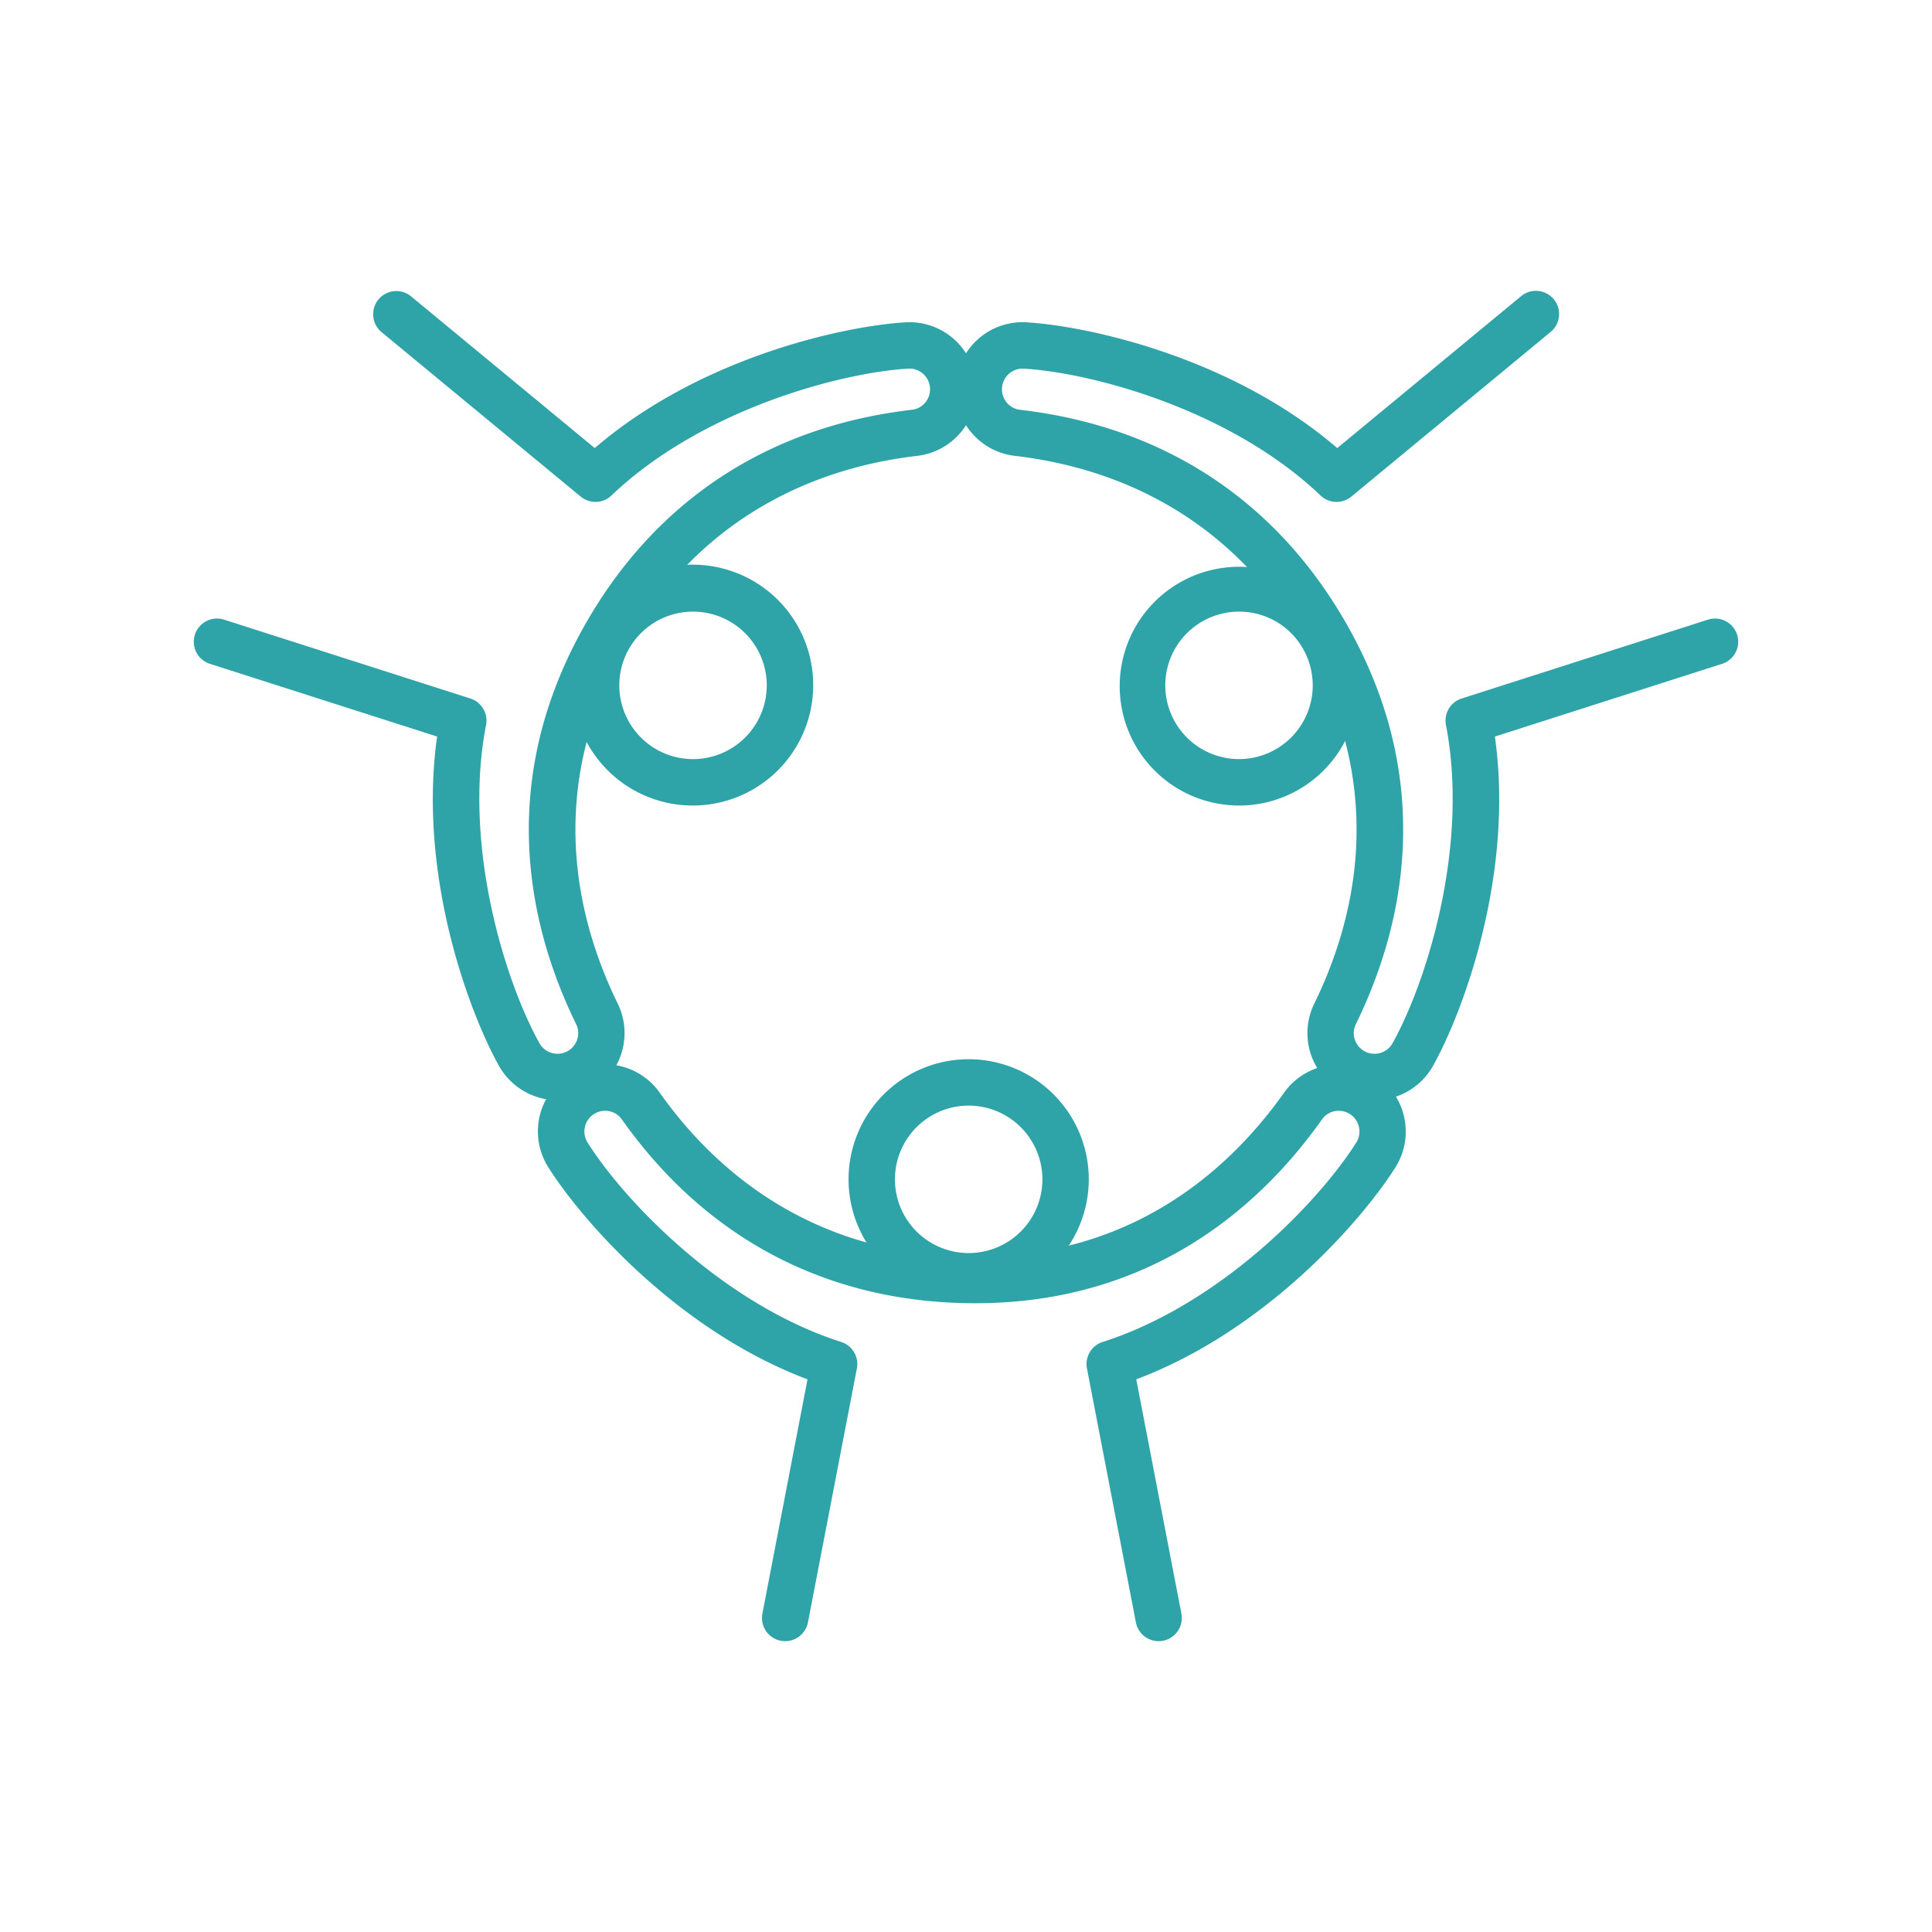
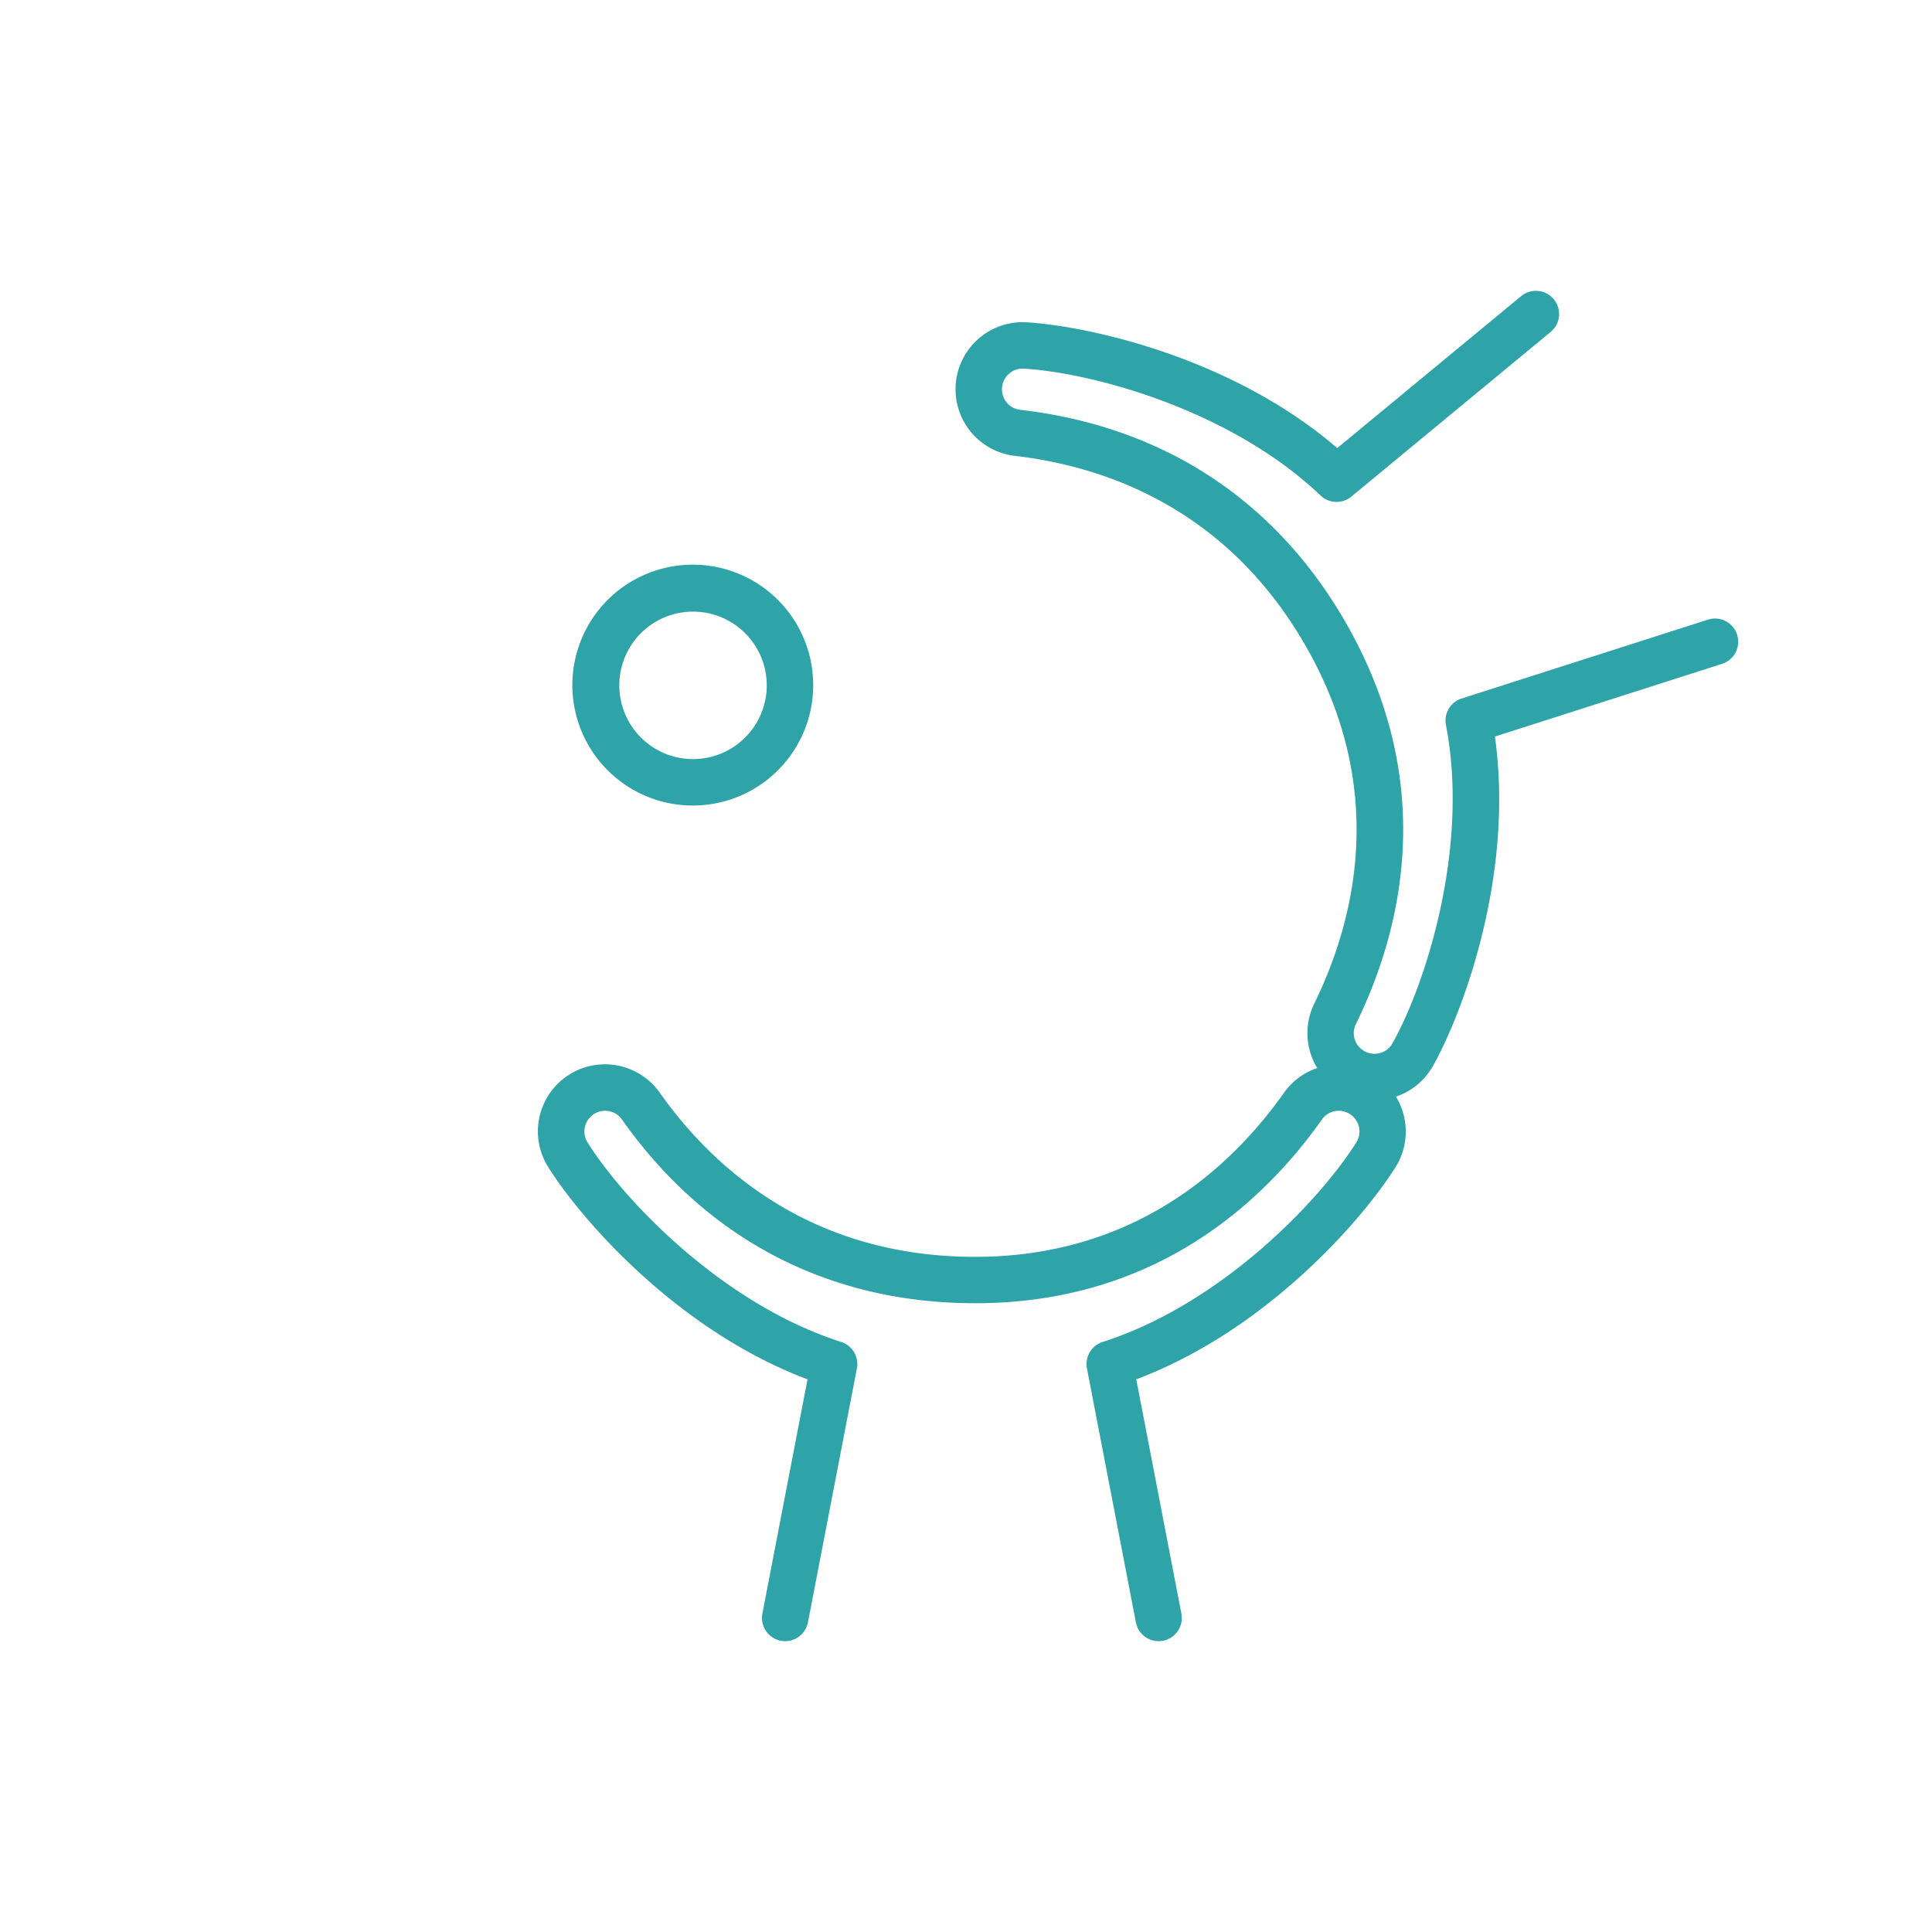
<svg xmlns="http://www.w3.org/2000/svg" width="300" height="300" viewBox="0 0 300 300">
  <defs>
    <style>
      .cls-1 {
        fill: #2ea3a8;
      }

      .cls-2 {
        clip-path: url(#clip-NC_Icon_2);
      }

      .cls-3 {
        clip-path: url(#clip-path);
      }
    </style>
    <clipPath id="clip-path">
      <rect id="Rectangle_115" data-name="Rectangle 115" class="cls-1" width="239.815" height="209.676" />
    </clipPath>
    <clipPath id="clip-NC_Icon_2">
      <rect width="300" height="300" />
    </clipPath>
  </defs>
  <g id="NC_Icon_2" data-name="NC_Icon – 2" class="cls-2">
    <g id="Group_244" data-name="Group 244" transform="translate(30.093 45.162)">
      <g id="Group_168" data-name="Group 168" class="cls-3">
-         <path id="Path_5677" data-name="Path 5677" class="cls-1" d="M230.415,285.815a18.651,18.651,0,1,1,18.651-18.651,18.672,18.672,0,0,1-18.651,18.651m0-30.1a11.449,11.449,0,1,0,11.45,11.45,11.462,11.462,0,0,0-11.45-11.45" transform="translate(-110.094 -129.2)" />
        <path id="Path_5678" data-name="Path 5678" class="cls-1" d="M207.7,339.748a3.6,3.6,0,0,1-3.532-2.92l-7.6-39.43a3.6,3.6,0,0,1,2.44-4.111c18.219-5.819,33.526-21.7,39.371-30.952a3.217,3.217,0,0,0-3.164-4.913,3.14,3.14,0,0,0-2.148,1.306c-9.208,13.023-26.026,28.546-53.852,28.546-22.69,0-41.663-9.871-54.869-28.546a3.142,3.142,0,0,0-2.149-1.306,3.217,3.217,0,0,0-3.163,4.913c5.844,9.254,21.152,25.133,39.37,30.952a3.6,3.6,0,0,1,2.44,4.111l-7.6,39.43a3.6,3.6,0,0,1-7.072-1.363l7.007-36.372c-20.089-7.563-34.986-24.6-40.239-32.912a10.413,10.413,0,0,1,17.282-11.61c8.227,11.634,23.4,25.5,48.989,25.5,24.745,0,39.745-13.868,47.971-25.5a10.414,10.414,0,0,1,17.282,11.61c-5.253,8.316-20.15,25.349-40.239,32.912l7.007,36.372a3.6,3.6,0,0,1-3.539,4.283" transform="translate(-57.88 -130.071)" />
        <path id="Path_5679" data-name="Path 5679" class="cls-1" d="M141.24,126.052a18.7,18.7,0,1,1,5.274-.762,18.741,18.741,0,0,1-5.274.762m-5.465-8.613a11.45,11.45,0,1,0-4.556-15.538,11.463,11.463,0,0,0,4.556,15.538" transform="translate(-63.748 -46.131)" />
-         <path id="Path_5680" data-name="Path 5680" class="cls-1" d="M56.48,125.672a10.427,10.427,0,0,1-9.115-5.37c-4.779-8.6-12.581-29.838-9.584-51.094L2.5,57.915a3.6,3.6,0,1,1,2.2-6.858L42.942,63.3a3.6,3.6,0,0,1,2.438,4.113c-3.631,18.777,2.962,39.824,8.279,49.391a3.217,3.217,0,0,0,5.828-.42,3.139,3.139,0,0,0-.116-2.512C52.36,99.546,46.8,77.344,60.147,52.926,71.029,33.016,88.79,21.1,111.51,18.469a3.141,3.141,0,0,0,2.177-1.259,3.216,3.216,0,0,0-2.794-5.132c-10.923.69-32.2,6.508-46.041,19.7a3.6,3.6,0,0,1-4.778.17L29.117,6.377A3.6,3.6,0,0,1,33.7.825L62.261,24.417c16.271-14,38.362-18.905,48.178-19.526a10.413,10.413,0,0,1,1.9,20.732c-14.155,1.64-33.6,8.306-45.872,30.758C54.6,78.094,59.576,97.908,65.84,110.705a10.416,10.416,0,0,1-9.36,14.967" transform="translate(0 0)" />
-         <path id="Path_5681" data-name="Path 5681" class="cls-1" d="M317.864,126.064a18.729,18.729,0,0,1-5.274-.762,18.537,18.537,0,1,1,5.274.762m-.045-30.108a11.448,11.448,0,1,0,10.066,5.956,11.377,11.377,0,0,0-10.066-5.956" transform="translate(-155.54 -46.143)" />
        <path id="Path_5682" data-name="Path 5682" class="cls-1" d="M311.427,125.672a10.409,10.409,0,0,1-9.359-14.967c6.264-12.8,11.24-32.613-.627-54.325-12.271-22.451-31.718-29.118-45.872-30.758a10.413,10.413,0,0,1,1.9-20.732c9.816.621,31.907,5.524,48.178,19.526L334.2.825a3.6,3.6,0,1,1,4.587,5.552L307.834,31.951a3.6,3.6,0,0,1-4.778-.17c-13.843-13.2-35.118-19.013-46.041-19.7a3.216,3.216,0,0,0-2.794,5.132,3.14,3.14,0,0,0,2.177,1.259c22.72,2.631,40.48,14.547,51.362,34.457,13.345,24.417,7.788,46.619.776,60.945a3.139,3.139,0,0,0-.116,2.512,3.216,3.216,0,0,0,5.828.42c5.317-9.565,11.91-30.613,8.279-49.391a3.6,3.6,0,0,1,2.437-4.113l38.243-12.244a3.6,3.6,0,0,1,2.2,6.858L330.126,69.209c3,21.256-4.8,42.5-9.583,51.093a10.429,10.429,0,0,1-9.116,5.37" transform="translate(-128.093 0)" />
      </g>
    </g>
  </g>
</svg>